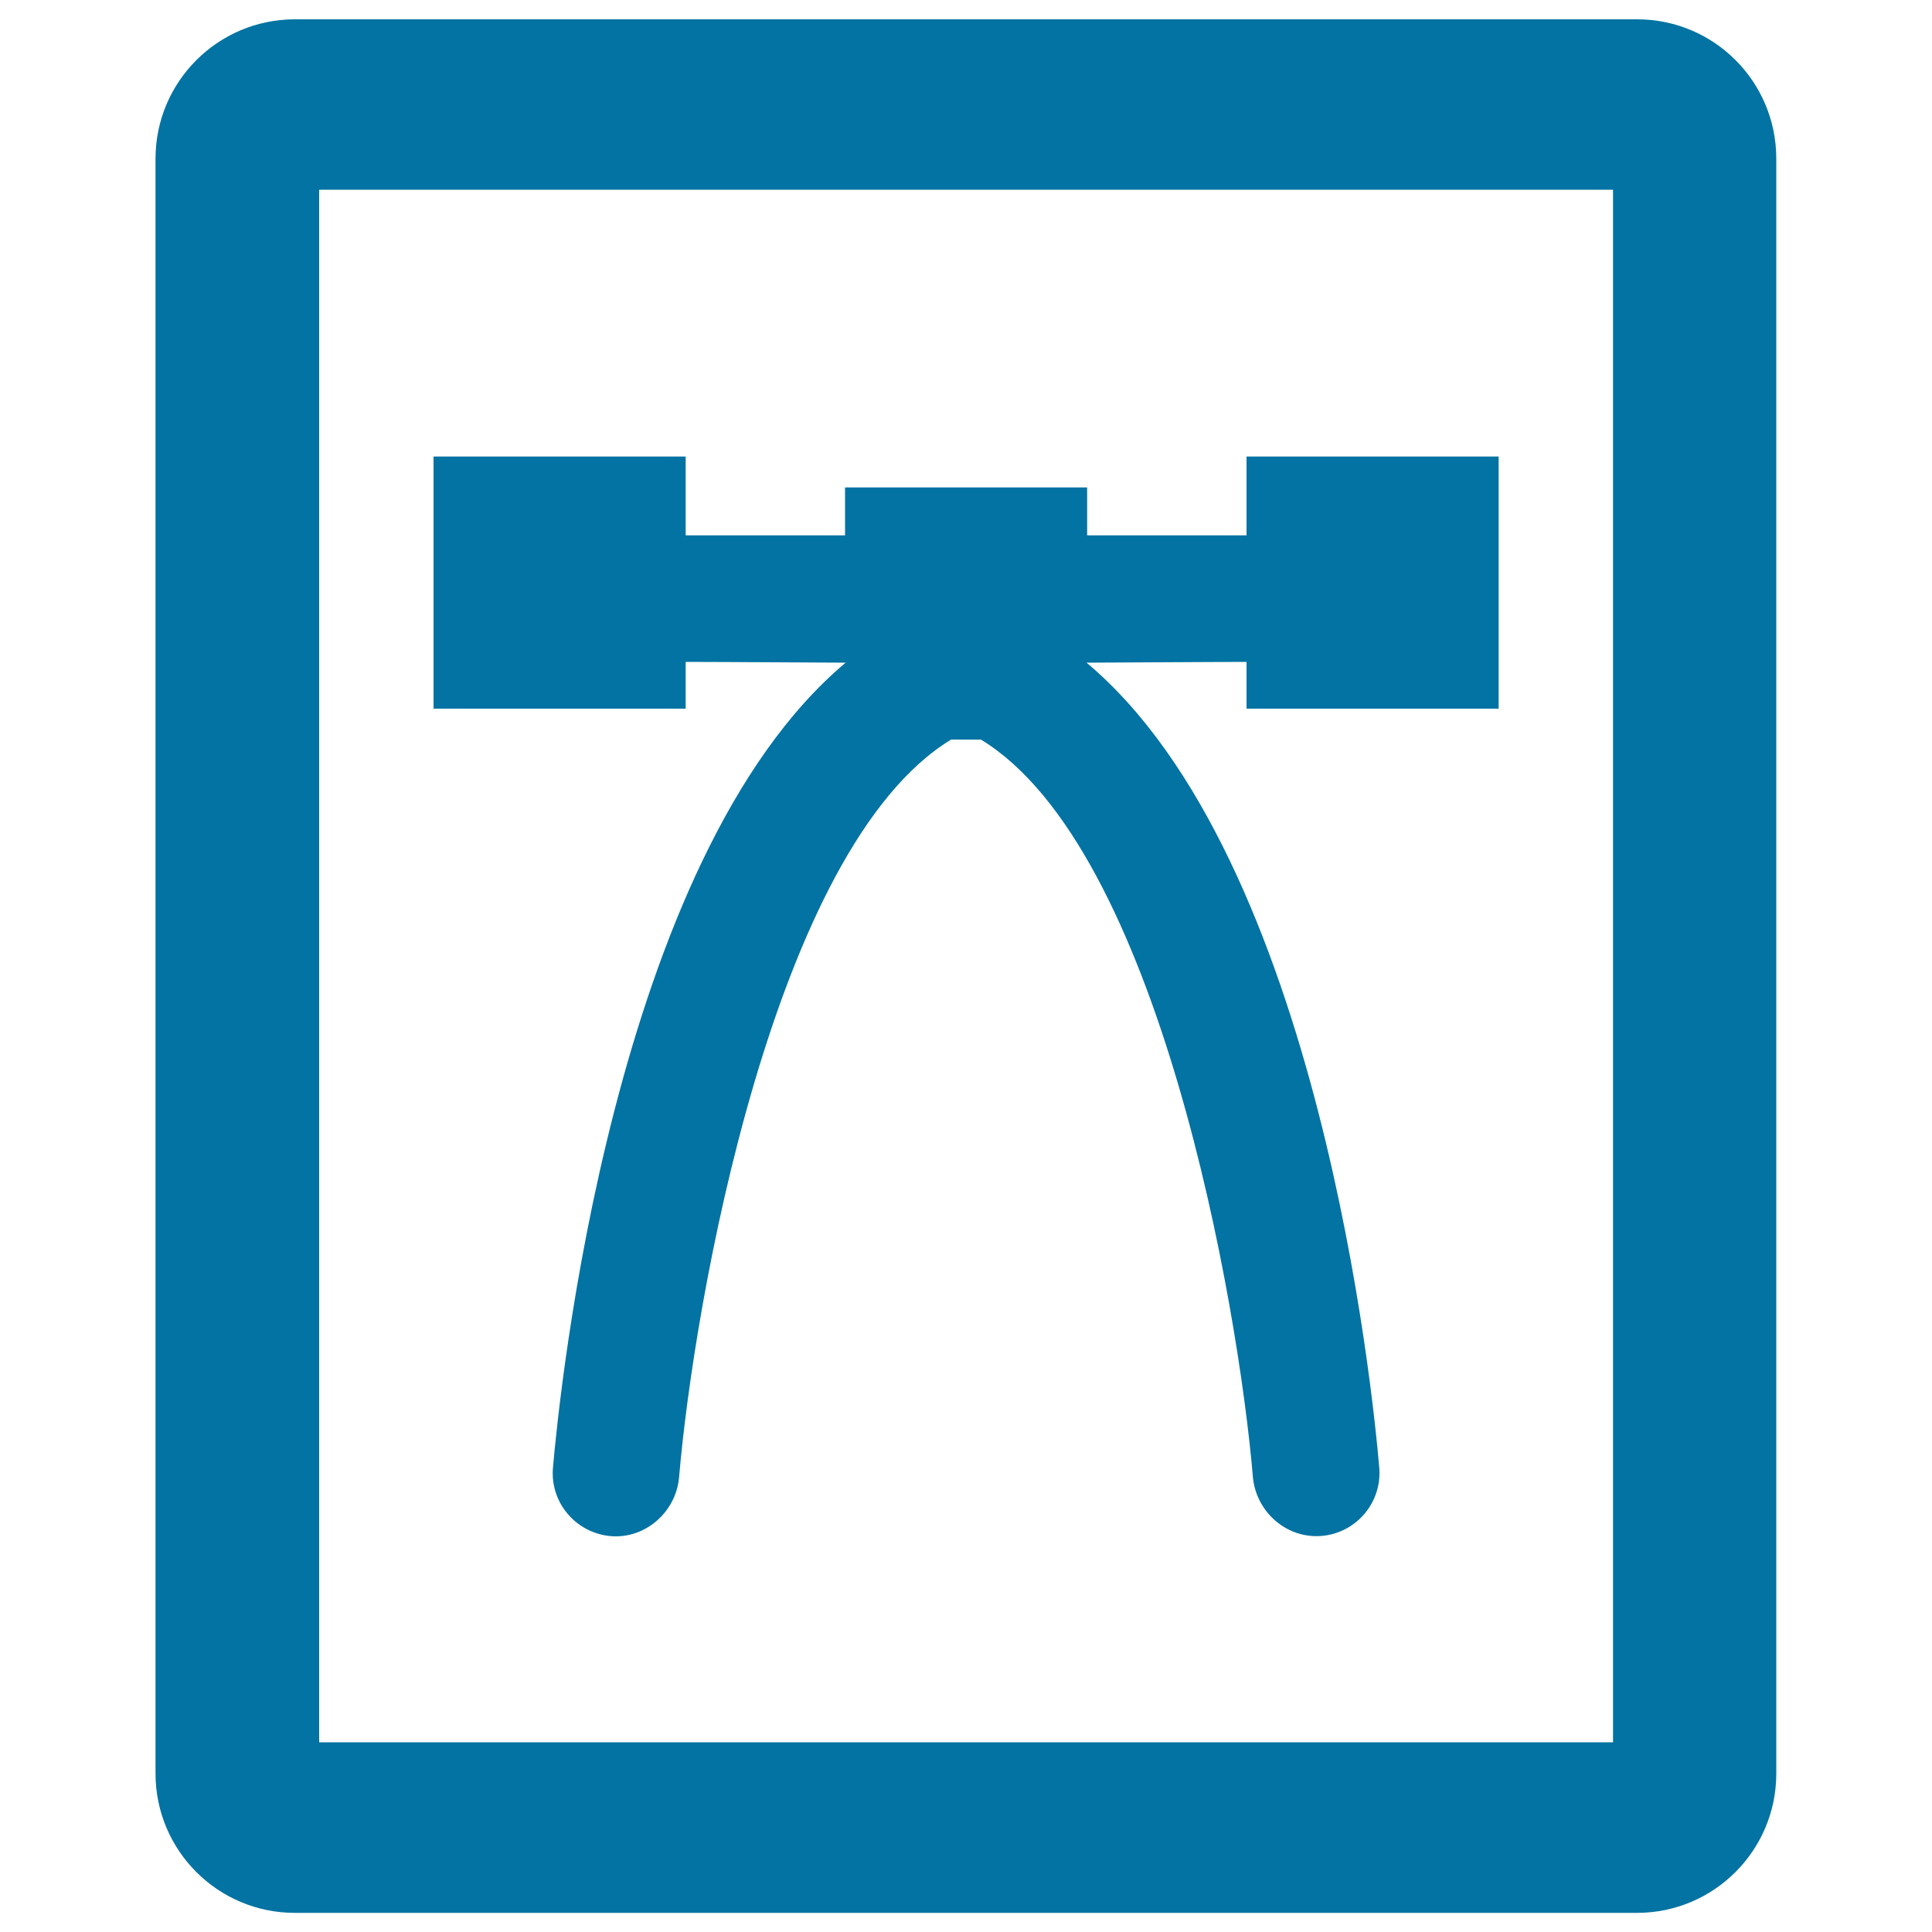
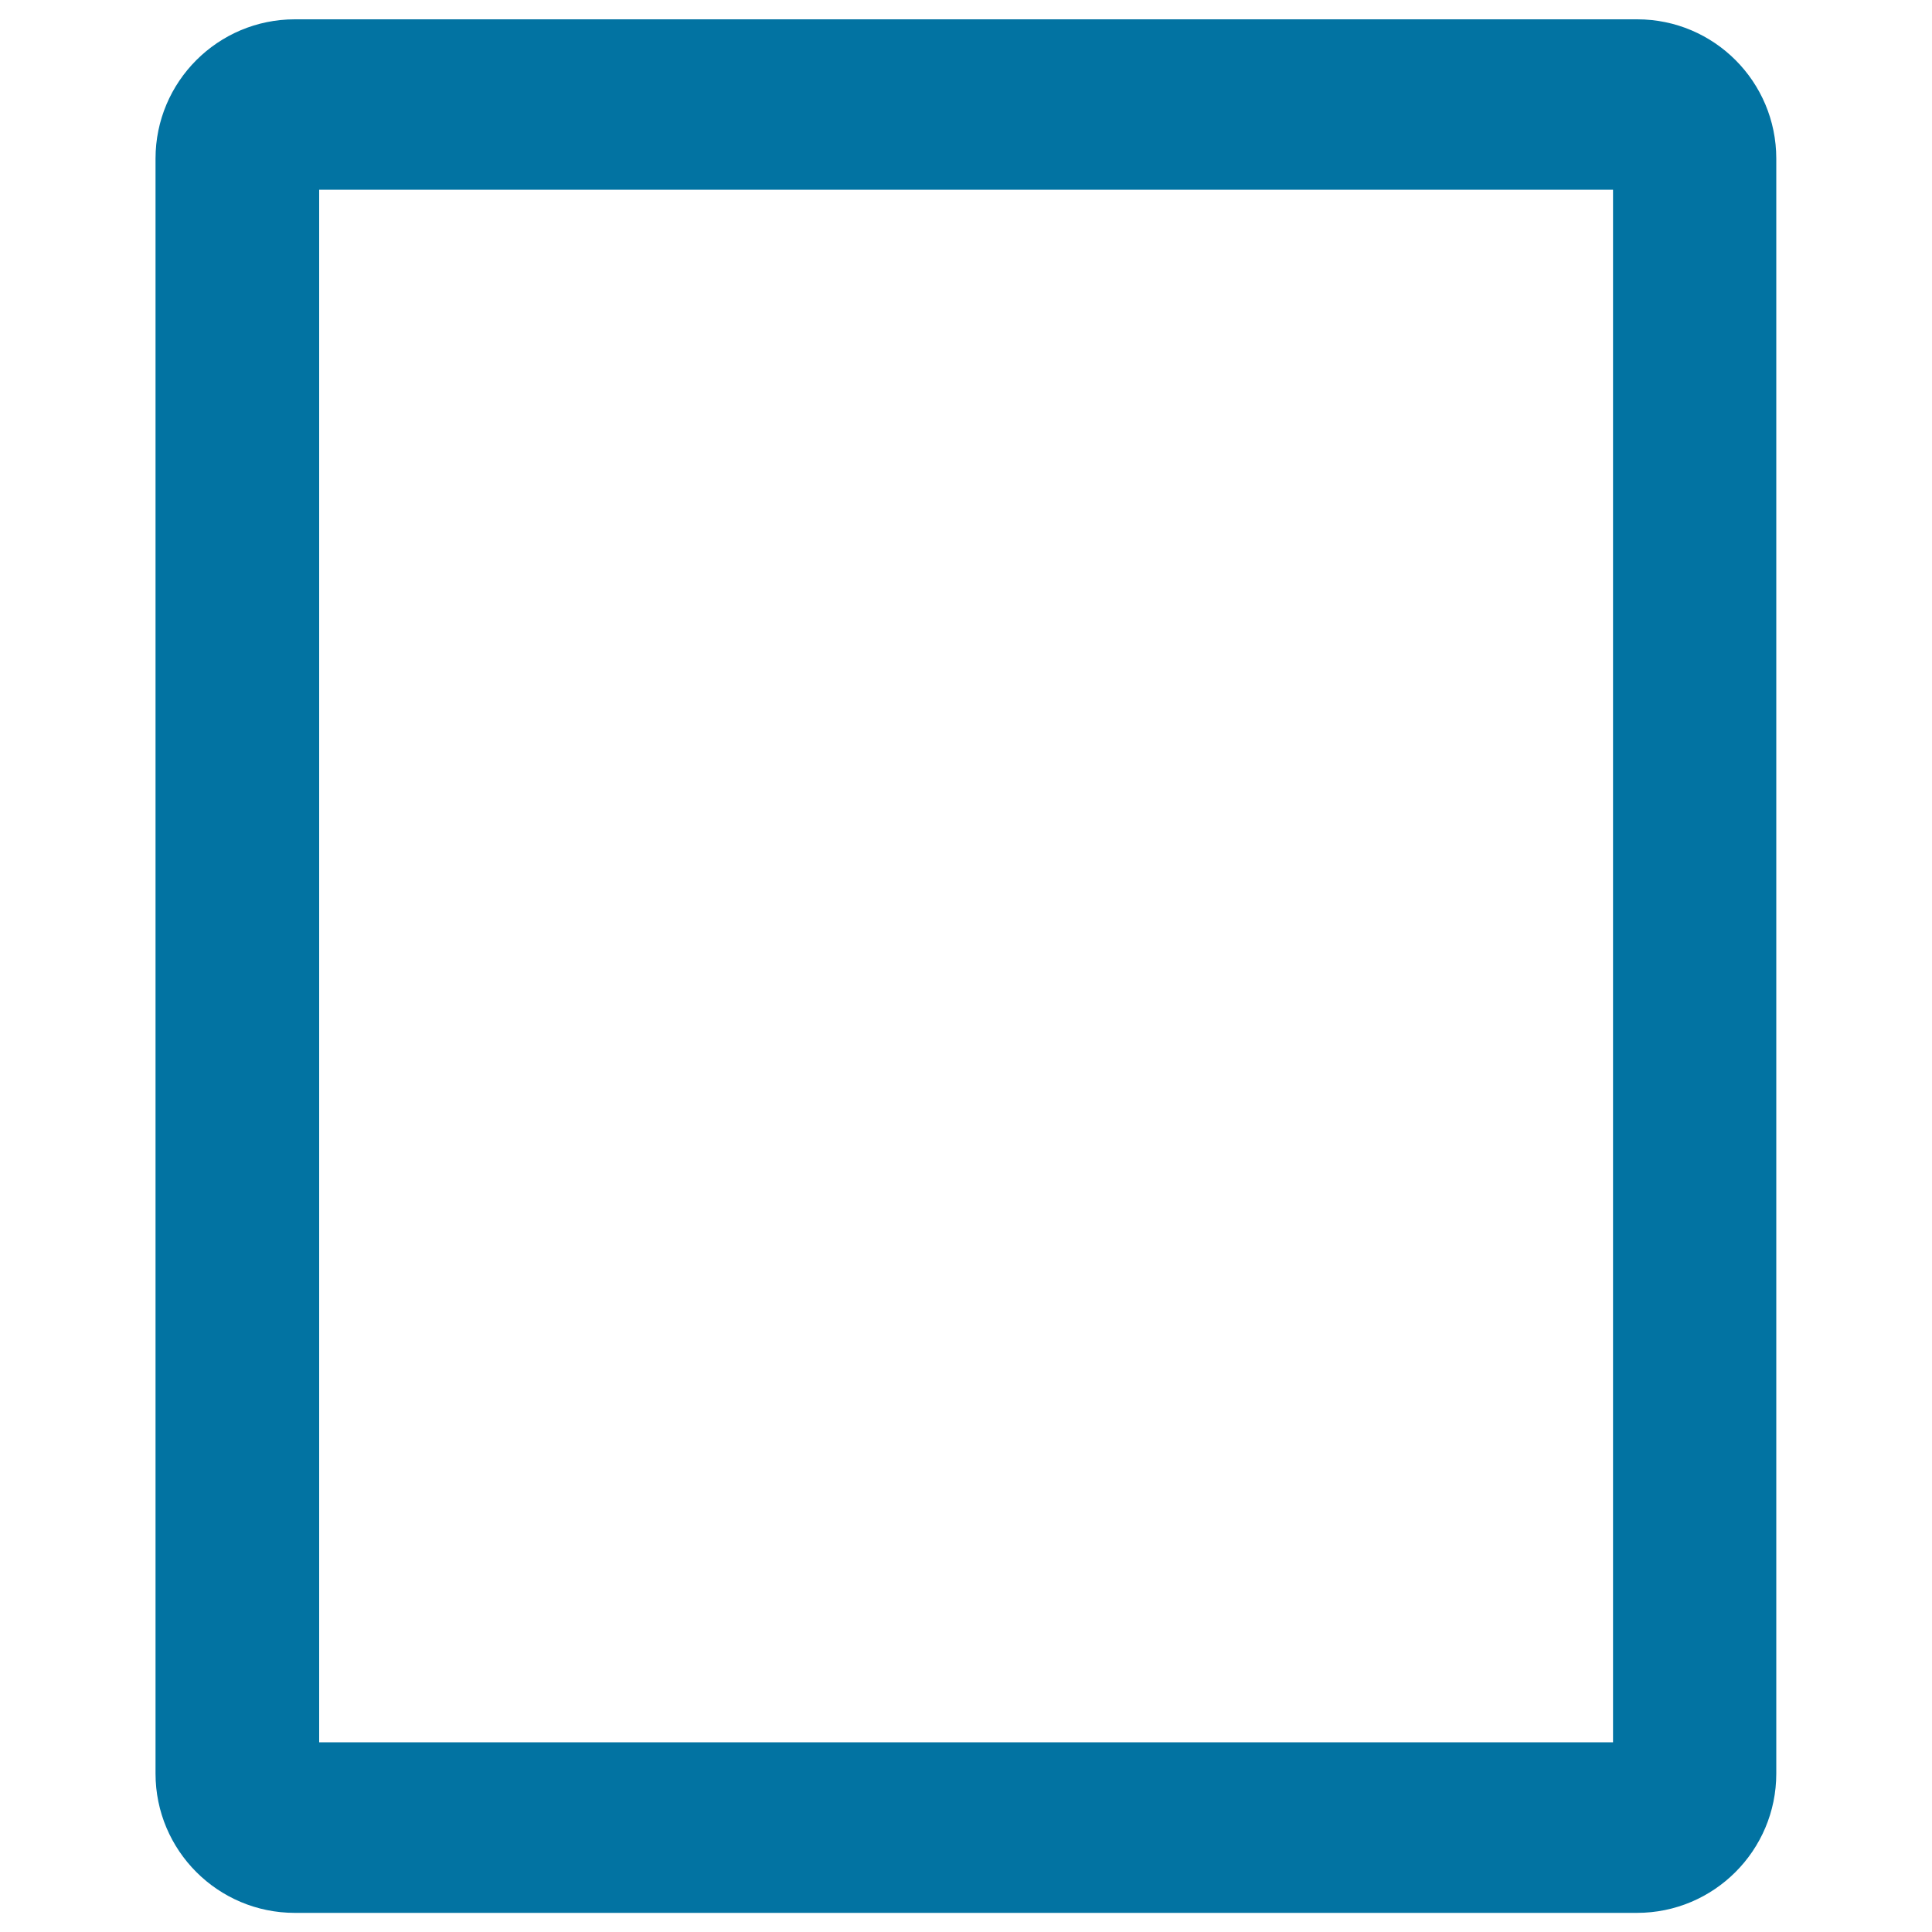
<svg xmlns="http://www.w3.org/2000/svg" viewBox="0 0 1000 1000" style="fill:#0273a2">
  <title>Vector File Symbol For Interface SVG icon</title>
  <g>
    <g>
      <path d="M152.6,10c-39.8,0-72.1,32.3-72.1,72.1v835.9c0,39.8,32.3,72.1,72.1,72.1h694.7c39.8,0,72.1-32.3,72.1-72.1V82.1c0-39.8-32.2-72.1-72-72.1H152.6z M834.9,901.8H165.2V98.2h669.7L834.9,901.8L834.9,901.8z" />
-       <path d="M354.9,342.6c18.7,0,76.7,0.4,82.8,0.4C317,444.3,289.5,721.9,286.2,759.8c-1.5,18,11.9,33.7,29.9,35.3c18,1.5,33.9-12.6,35.4-30.6c7.6-89.6,48.8-325.8,140.8-381.7h15.4c92,55.9,133.2,292.1,140.8,381.7c1.6,18,17.4,32,35.5,30.5c18-1.5,31.4-17.3,29.9-35.3c-3.2-37.9-30.8-315.5-151.5-416.7c6.1,0,64.2-0.4,82.8-0.4v24.2h130.5V236.3H645.2v40.8c-24,0-53.3,0-82.5,0v-24.8H528h-56h-34.6v24.8c-29.3,0-58.6,0-82.5,0v-40.8H224.4v130.5h130.5L354.9,342.6L354.9,342.6z" />
    </g>
  </g>
</svg>